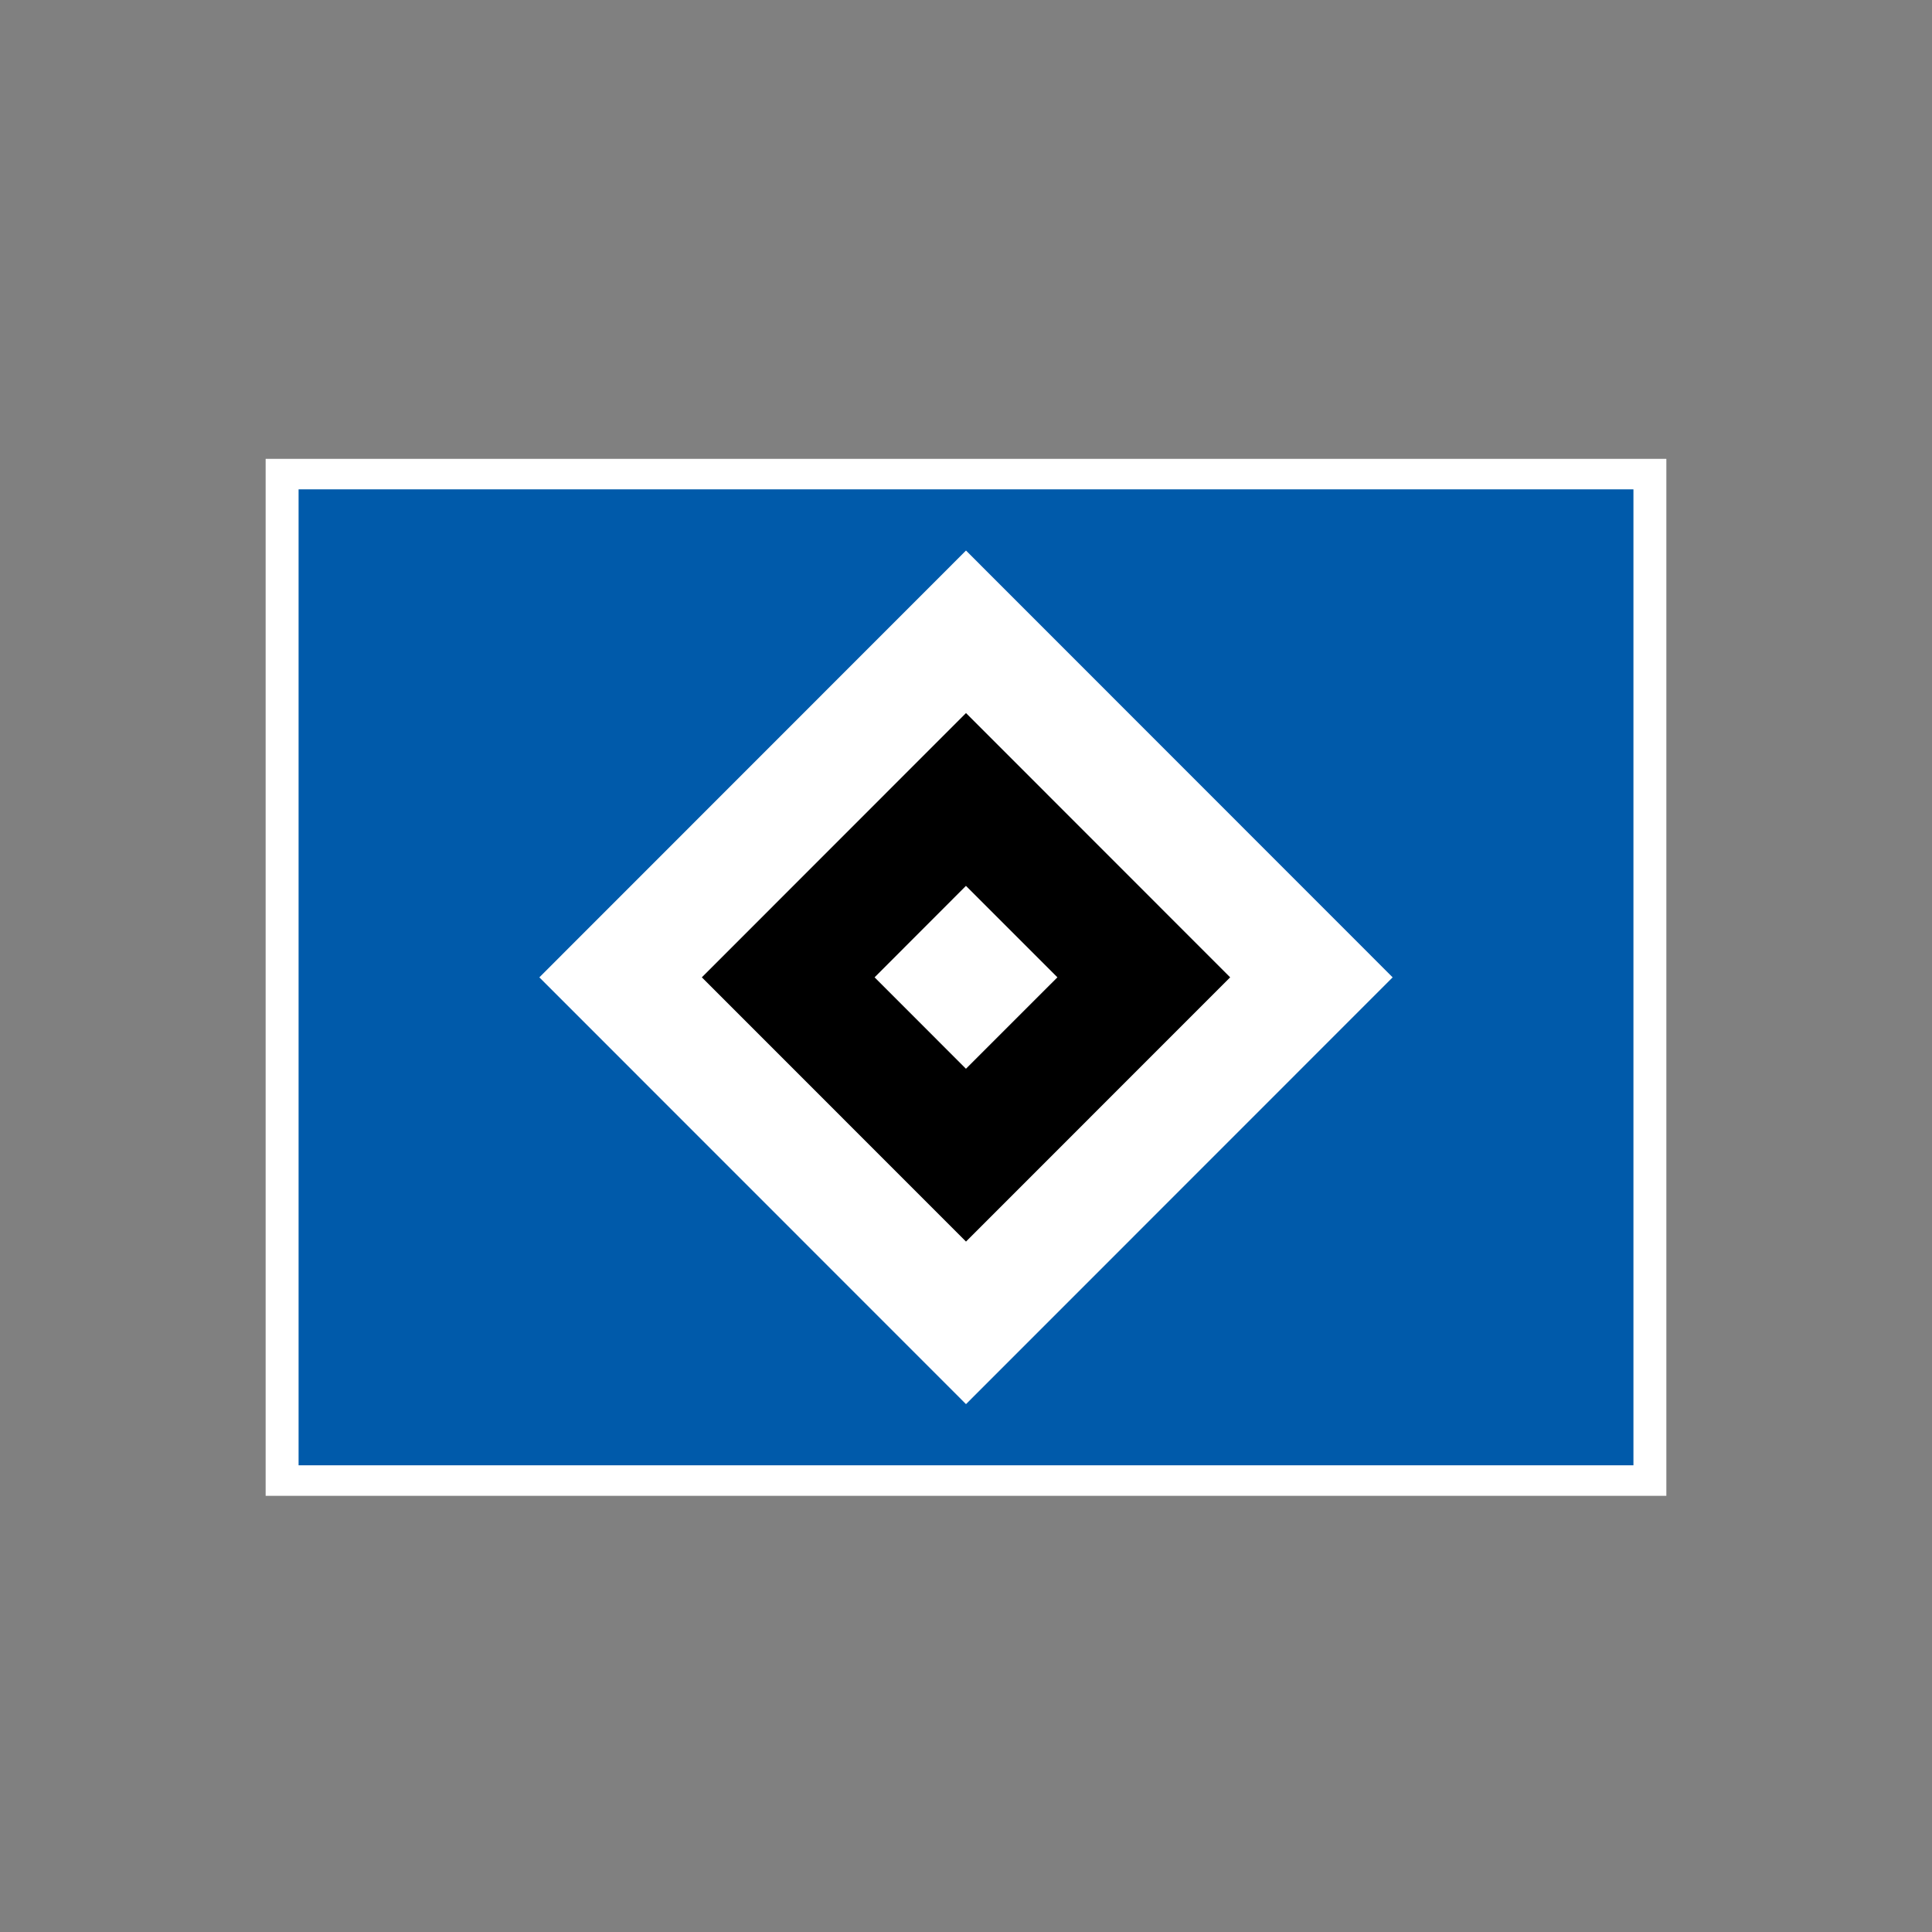
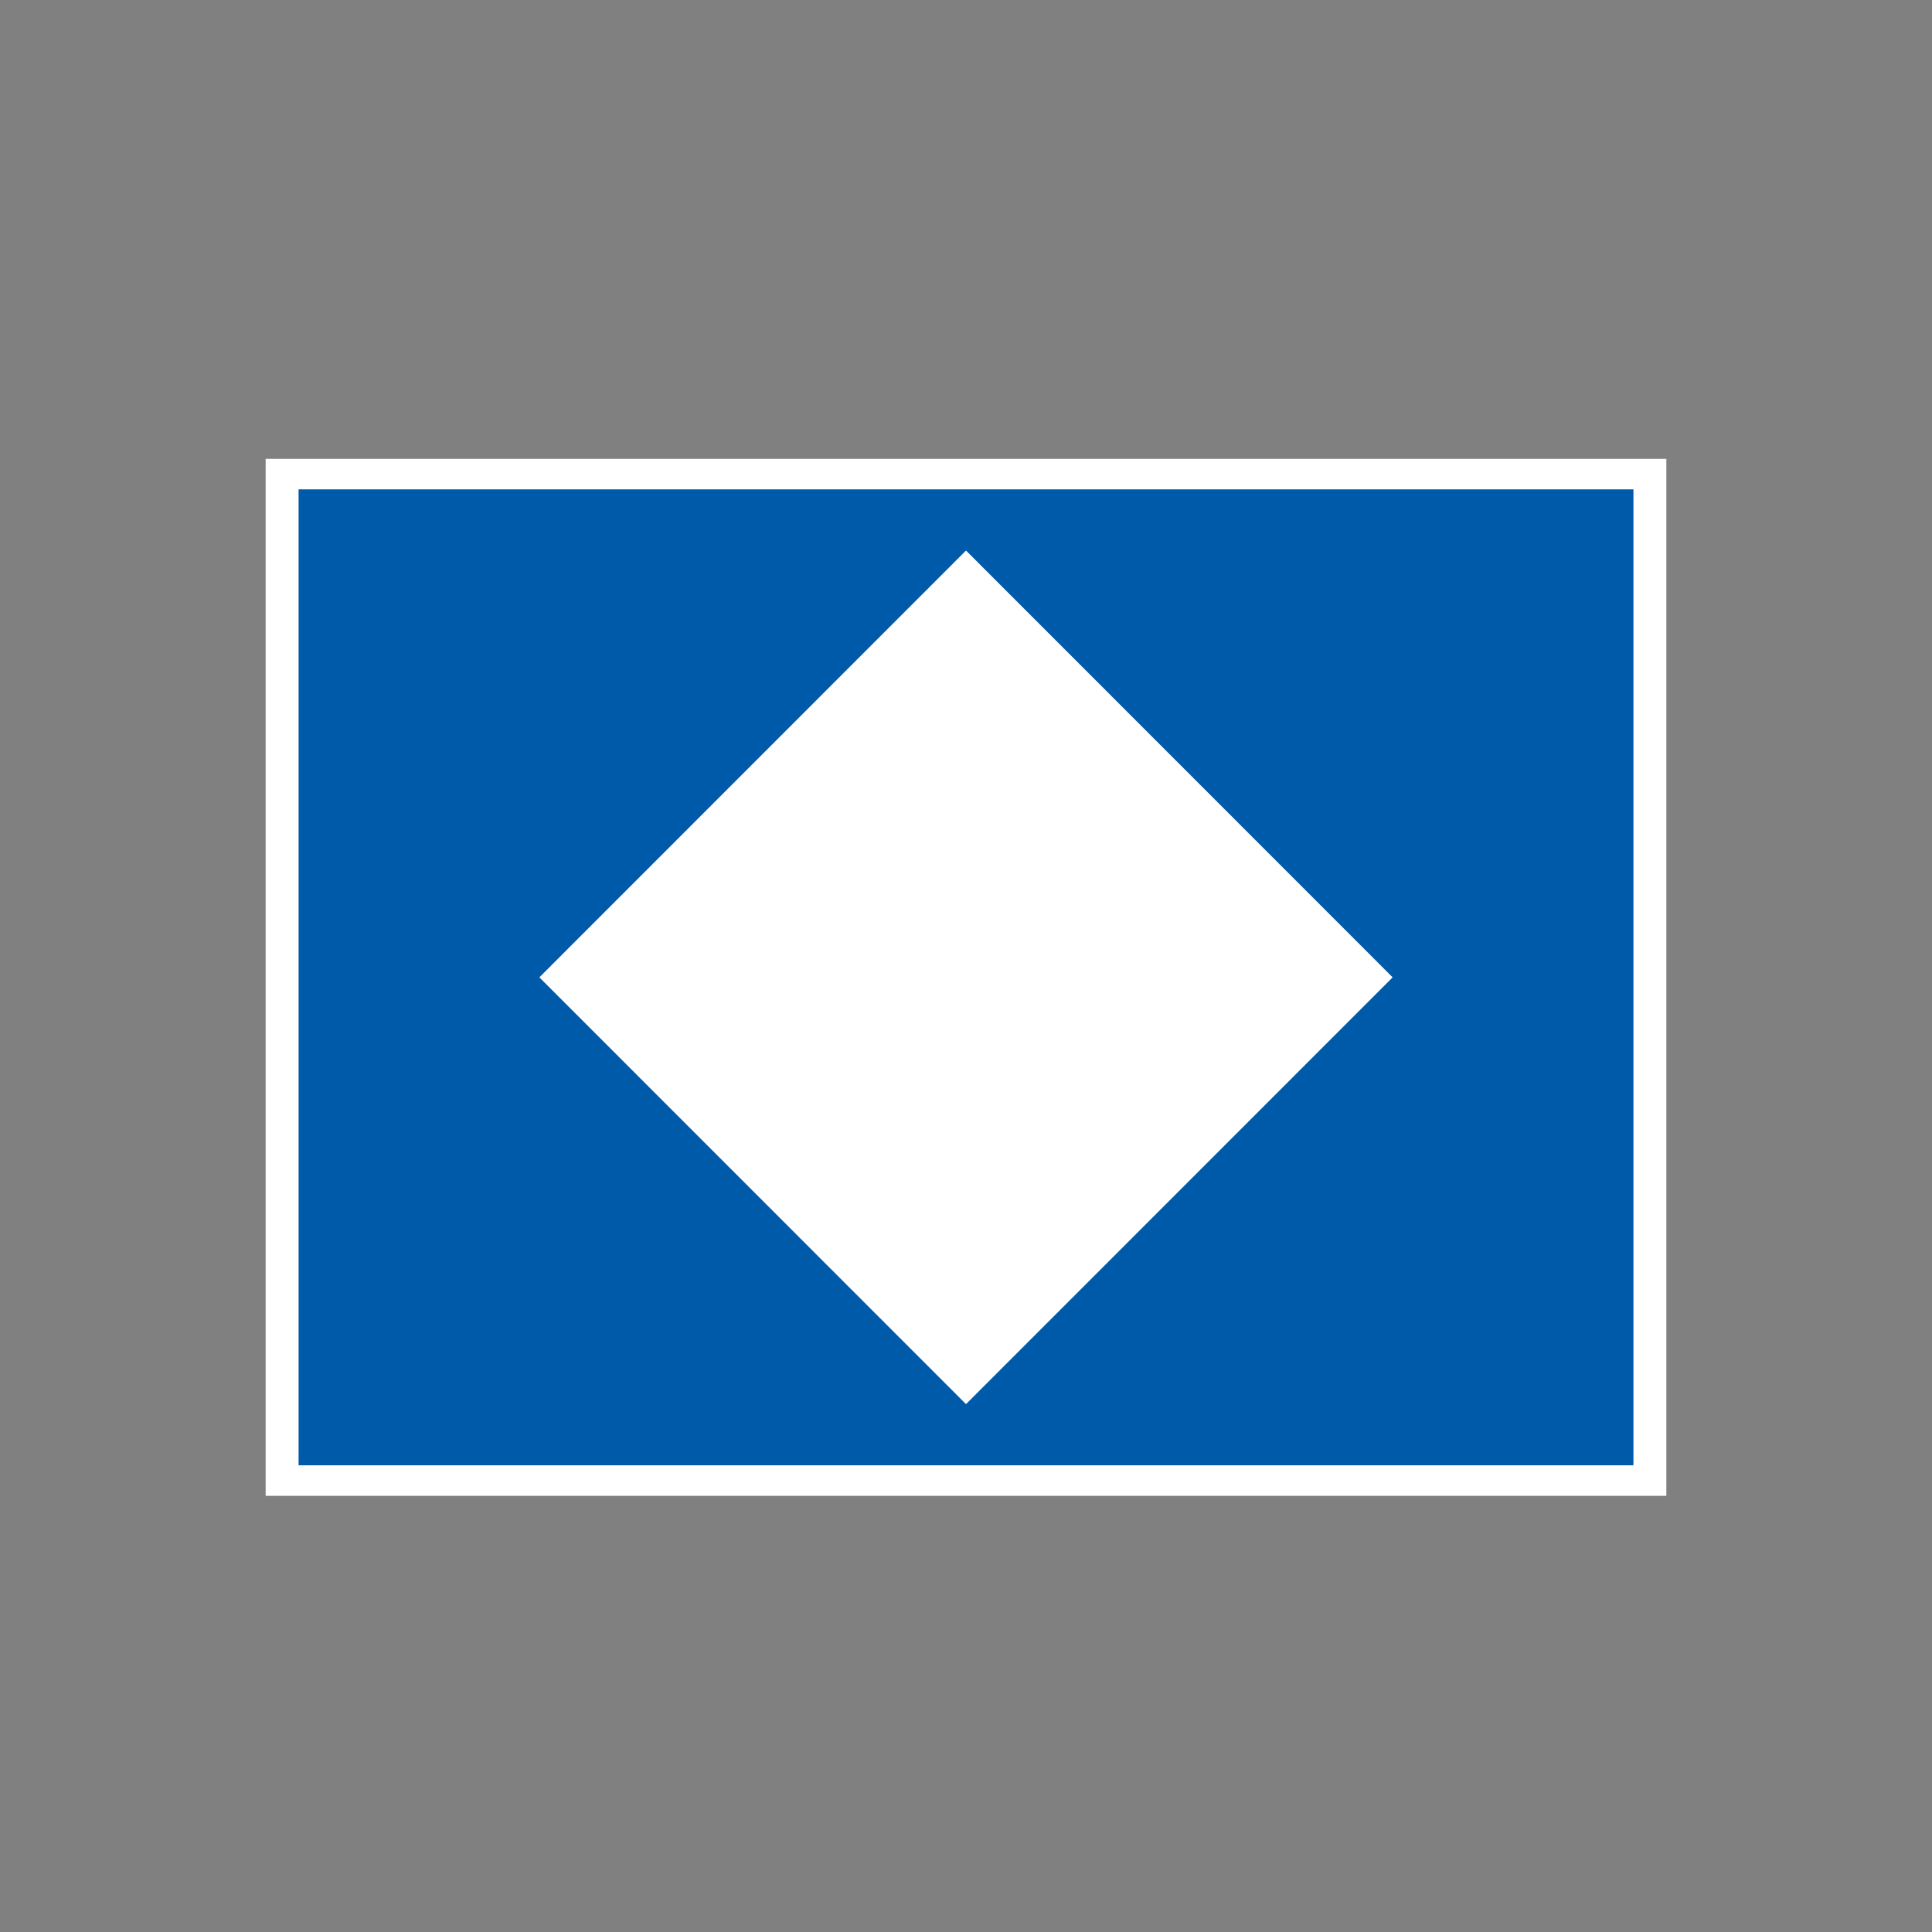
<svg xmlns="http://www.w3.org/2000/svg" version="1.1" viewBox="0 0 80 80">
  <rect x="0" y="0" width="80" height="80" fill="#808080" stroke="none" />
  <title>1 – Fundamentals/Logos/Clubs/Hamburg HSV</title>
  <g fill="none" fill-rule="evenodd">
    <rect width="80" height="80" />
    <g transform="translate(11 19)" fill-rule="nonzero">
      <rect id="Rectangle" width="58" height="42.939" fill="#fff" />
      <rect id="b" x="1.364" y="1.263" width="55.273" height="40.412" fill="#005AAA" />
      <polygon transform="translate(29 21.47) rotate(-45) translate(-29 -21.47)" points="16.508 8.978 41.497 8.973 41.492 33.962 16.504 33.966" fill="#fff" />
-       <polygon id="a" points="39.938 21.469 29 10.526 18.062 21.469 29 32.411" fill="#000" />
-       <polygon points="32.785 21.469 28.998 17.682 25.215 21.469 28.998 25.255" fill="#fff" />
    </g>
  </g>
</svg>